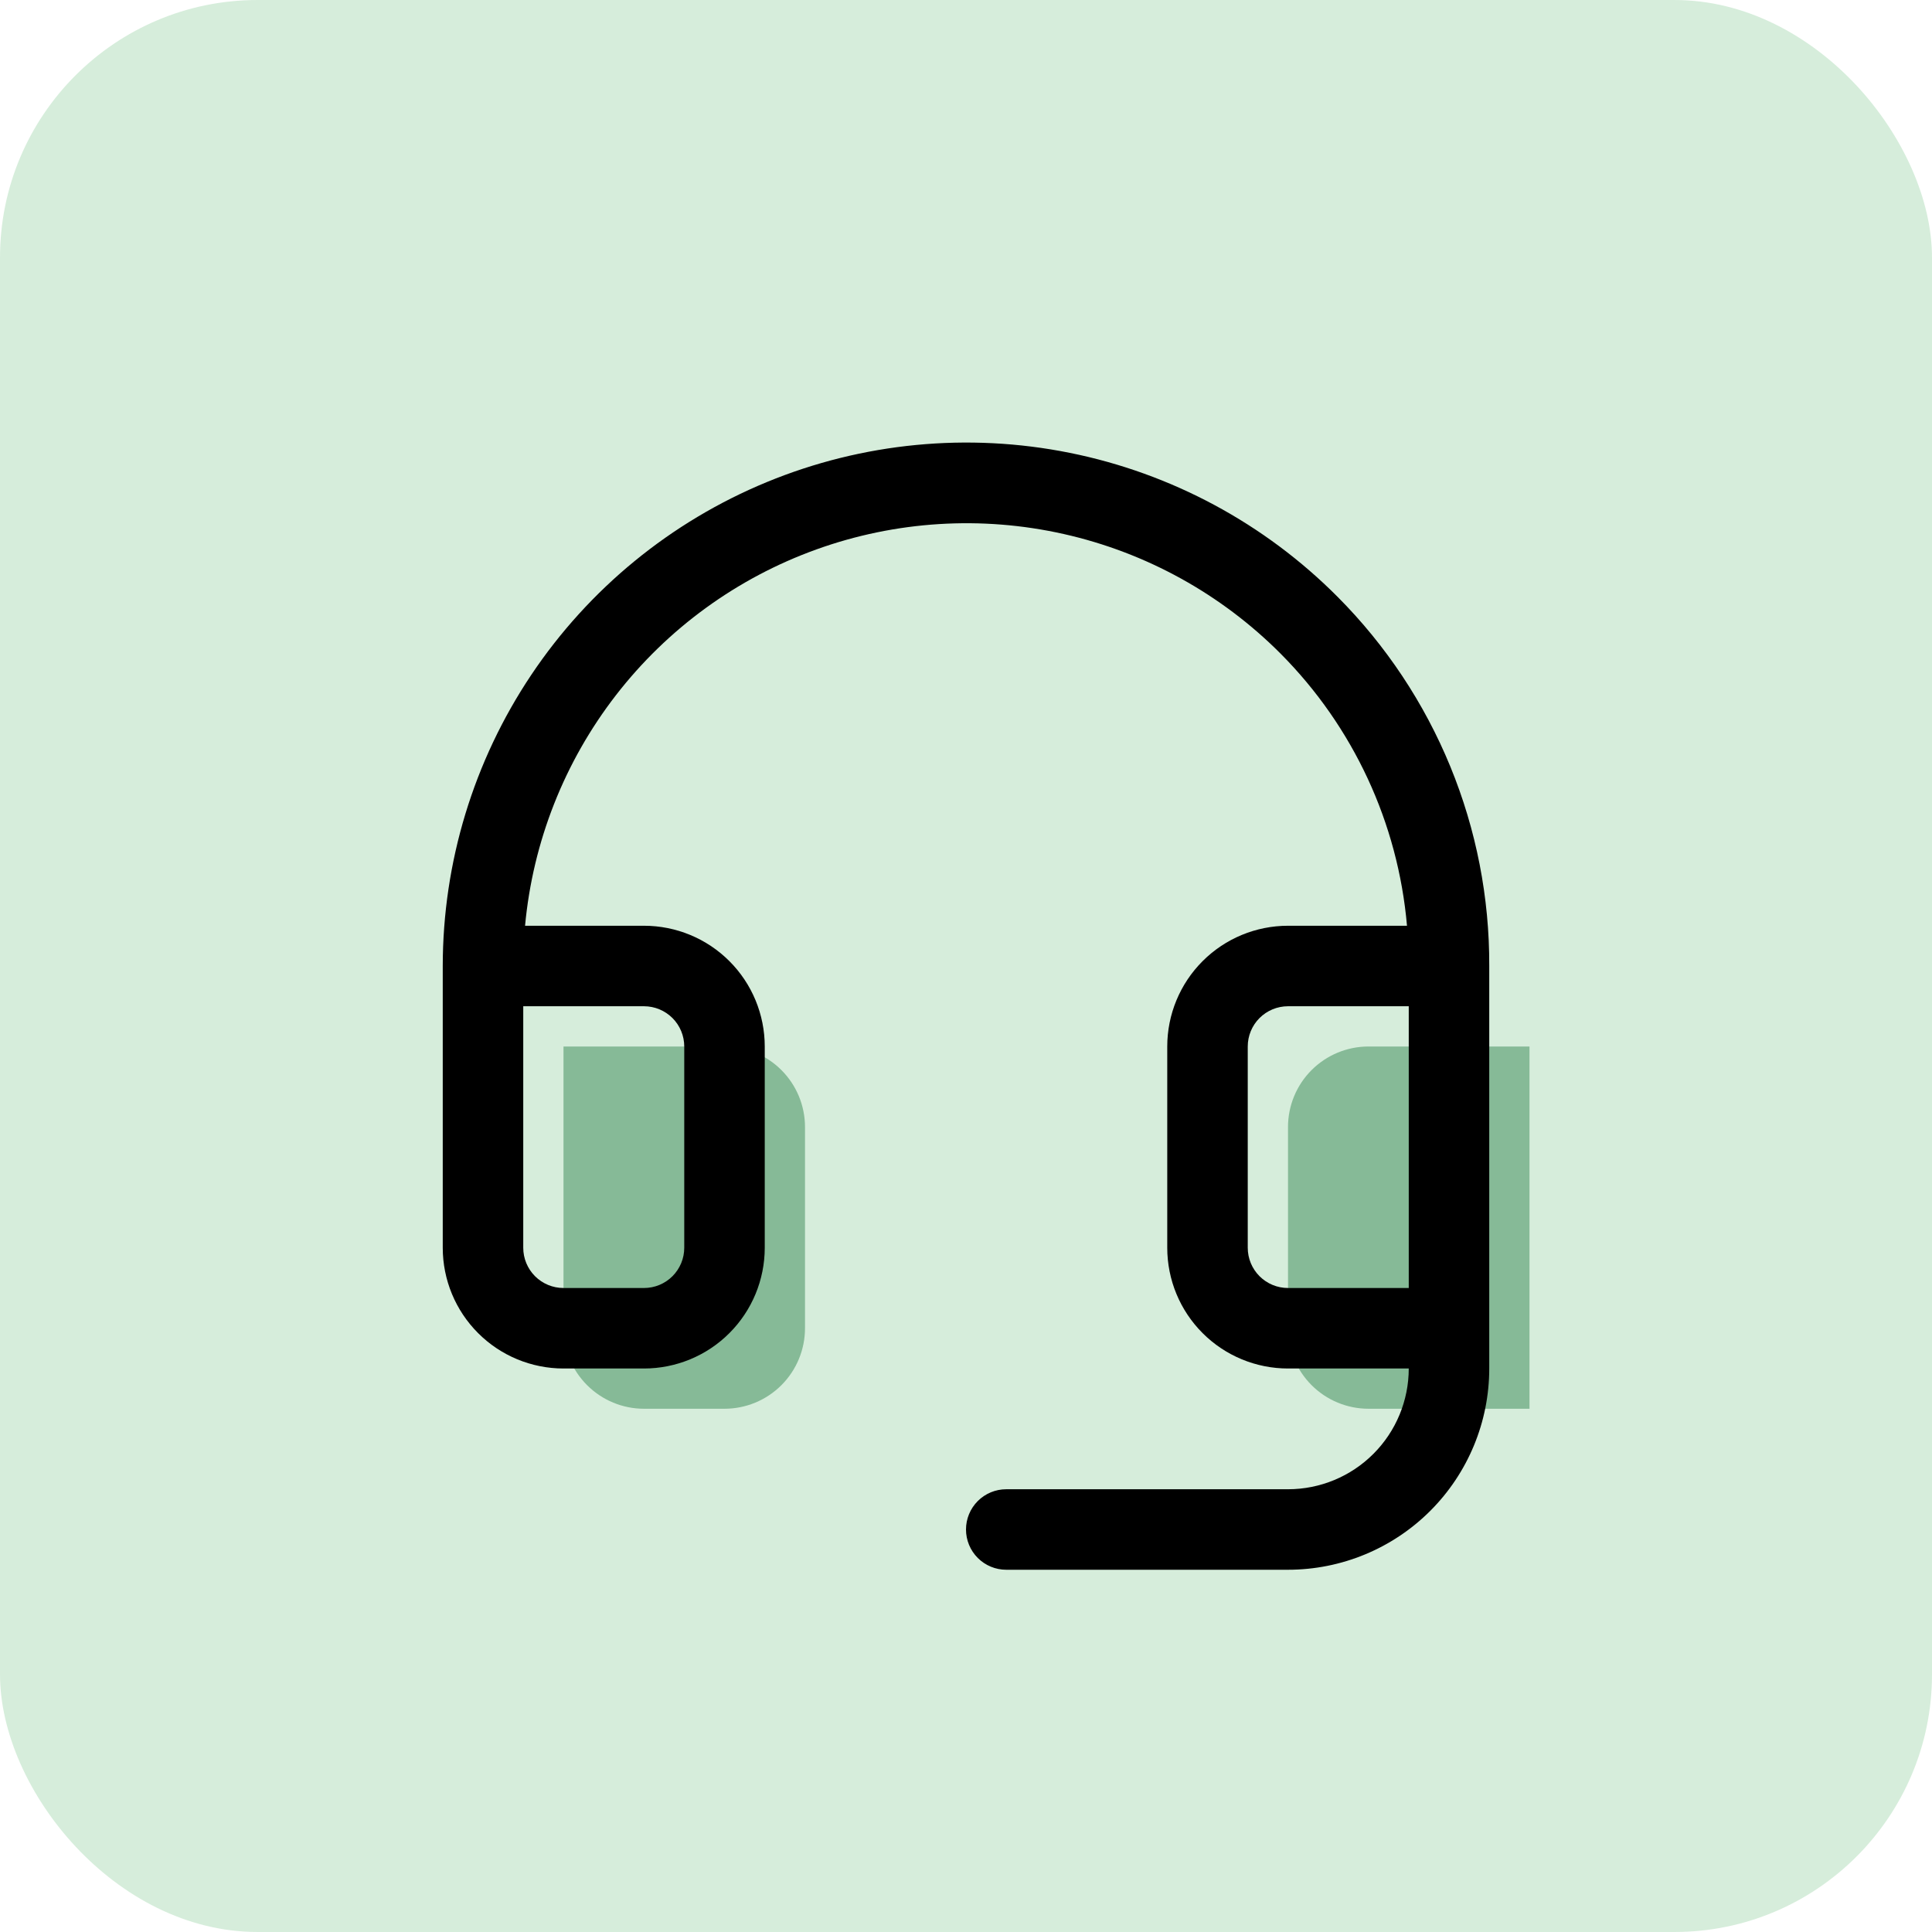
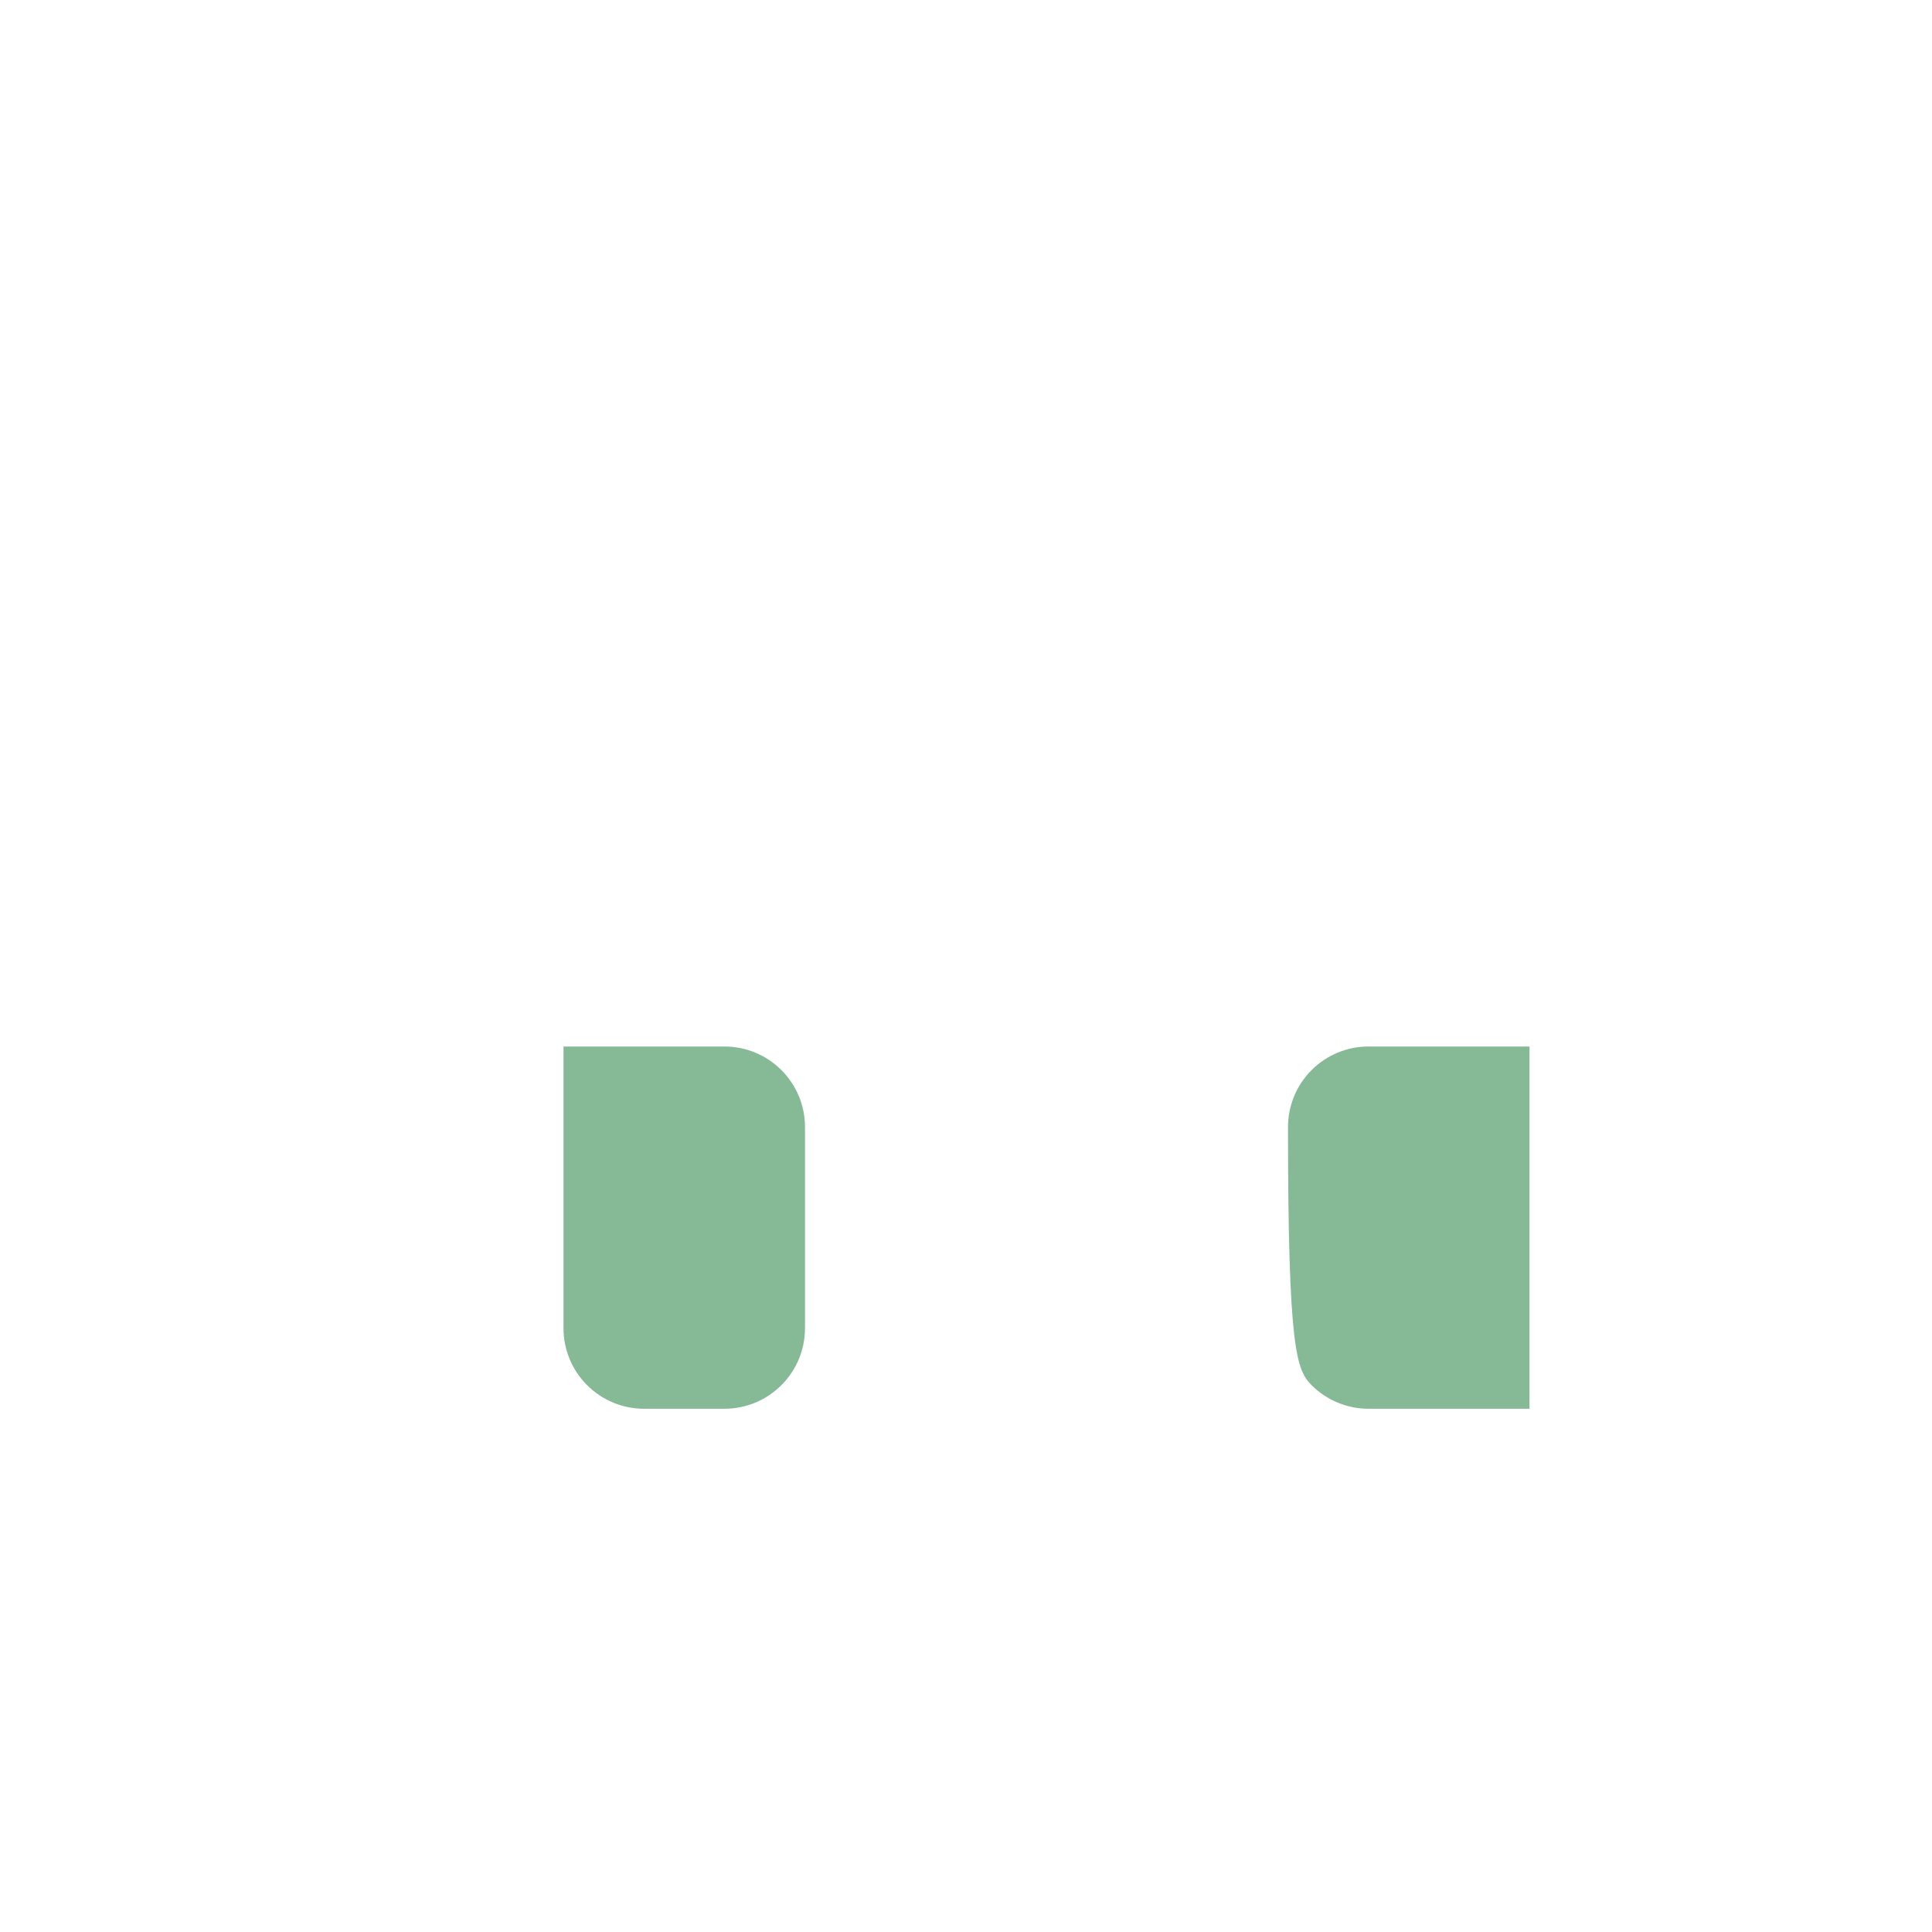
<svg xmlns="http://www.w3.org/2000/svg" width="120" height="120" viewBox="0 0 120 120" fill="none">
-   <rect opacity="0.2" width="120" height="120" rx="16" fill="#32A74D" />
-   <path d="M50 70V82.5C50 83.826 49.473 85.098 48.535 86.035C47.598 86.973 46.326 87.5 45 87.5H40C38.674 87.5 37.402 86.973 36.465 86.035C35.527 85.098 35 83.826 35 82.5V65H45C46.326 65 47.598 65.527 48.535 66.465C49.473 67.402 50 68.674 50 70ZM85 65C83.674 65 82.402 65.527 81.465 66.465C80.527 67.402 80 68.674 80 70V82.5C80 83.826 80.527 85.098 81.465 86.035C82.402 86.973 83.674 87.5 85 87.5H95V65H85Z" fill="#86BA97" />
-   <path d="M83.091 37.081C78.55 32.514 72.756 29.398 66.443 28.127C60.13 26.857 53.582 27.488 47.628 29.943C41.674 32.398 36.583 36.564 33 41.915C29.417 47.266 27.503 53.56 27.5 60V77.5C27.5 79.489 28.29 81.397 29.697 82.803C31.103 84.21 33.011 85 35 85H40C41.989 85 43.897 84.21 45.303 82.803C46.71 81.397 47.5 79.489 47.5 77.5V65C47.5 63.011 46.71 61.103 45.303 59.697C43.897 58.29 41.989 57.5 40 57.5H32.612C33.095 52.287 35.053 47.32 38.257 43.18C41.461 39.041 45.779 35.9 50.705 34.127C55.63 32.353 60.959 32.021 66.067 33.168C71.174 34.315 75.85 36.894 79.544 40.603C84.059 45.142 86.836 51.122 87.391 57.5H80C78.011 57.5 76.103 58.29 74.697 59.697C73.29 61.103 72.5 63.011 72.5 65V77.5C72.5 79.489 73.29 81.397 74.697 82.803C76.103 84.21 78.011 85 80 85H87.5C87.5 86.989 86.71 88.897 85.303 90.303C83.897 91.71 81.989 92.5 80 92.5H62.5C61.837 92.5 61.201 92.763 60.732 93.232C60.263 93.701 60 94.337 60 95C60 95.663 60.263 96.299 60.732 96.768C61.201 97.237 61.837 97.5 62.5 97.5H80C83.315 97.5 86.495 96.183 88.839 93.839C91.183 91.495 92.5 88.315 92.5 85V60C92.516 55.749 91.694 51.536 90.079 47.603C88.464 43.67 86.09 40.095 83.091 37.081ZM40 62.5C40.663 62.5 41.299 62.764 41.768 63.232C42.237 63.701 42.5 64.337 42.5 65V77.5C42.5 78.163 42.237 78.799 41.768 79.268C41.299 79.737 40.663 80 40 80H35C34.337 80 33.701 79.737 33.232 79.268C32.763 78.799 32.5 78.163 32.5 77.5V62.5H40ZM80 80C79.337 80 78.701 79.737 78.232 79.268C77.763 78.799 77.5 78.163 77.5 77.5V65C77.5 64.337 77.763 63.701 78.232 63.232C78.701 62.764 79.337 62.5 80 62.5H87.5V80H80Z" fill="black" />
+   <path d="M50 70V82.5C50 83.826 49.473 85.098 48.535 86.035C47.598 86.973 46.326 87.5 45 87.5H40C38.674 87.5 37.402 86.973 36.465 86.035C35.527 85.098 35 83.826 35 82.5V65H45C46.326 65 47.598 65.527 48.535 66.465C49.473 67.402 50 68.674 50 70ZM85 65C83.674 65 82.402 65.527 81.465 66.465C80.527 67.402 80 68.674 80 70C80 83.826 80.527 85.098 81.465 86.035C82.402 86.973 83.674 87.5 85 87.5H95V65H85Z" fill="#86BA97" />
</svg>